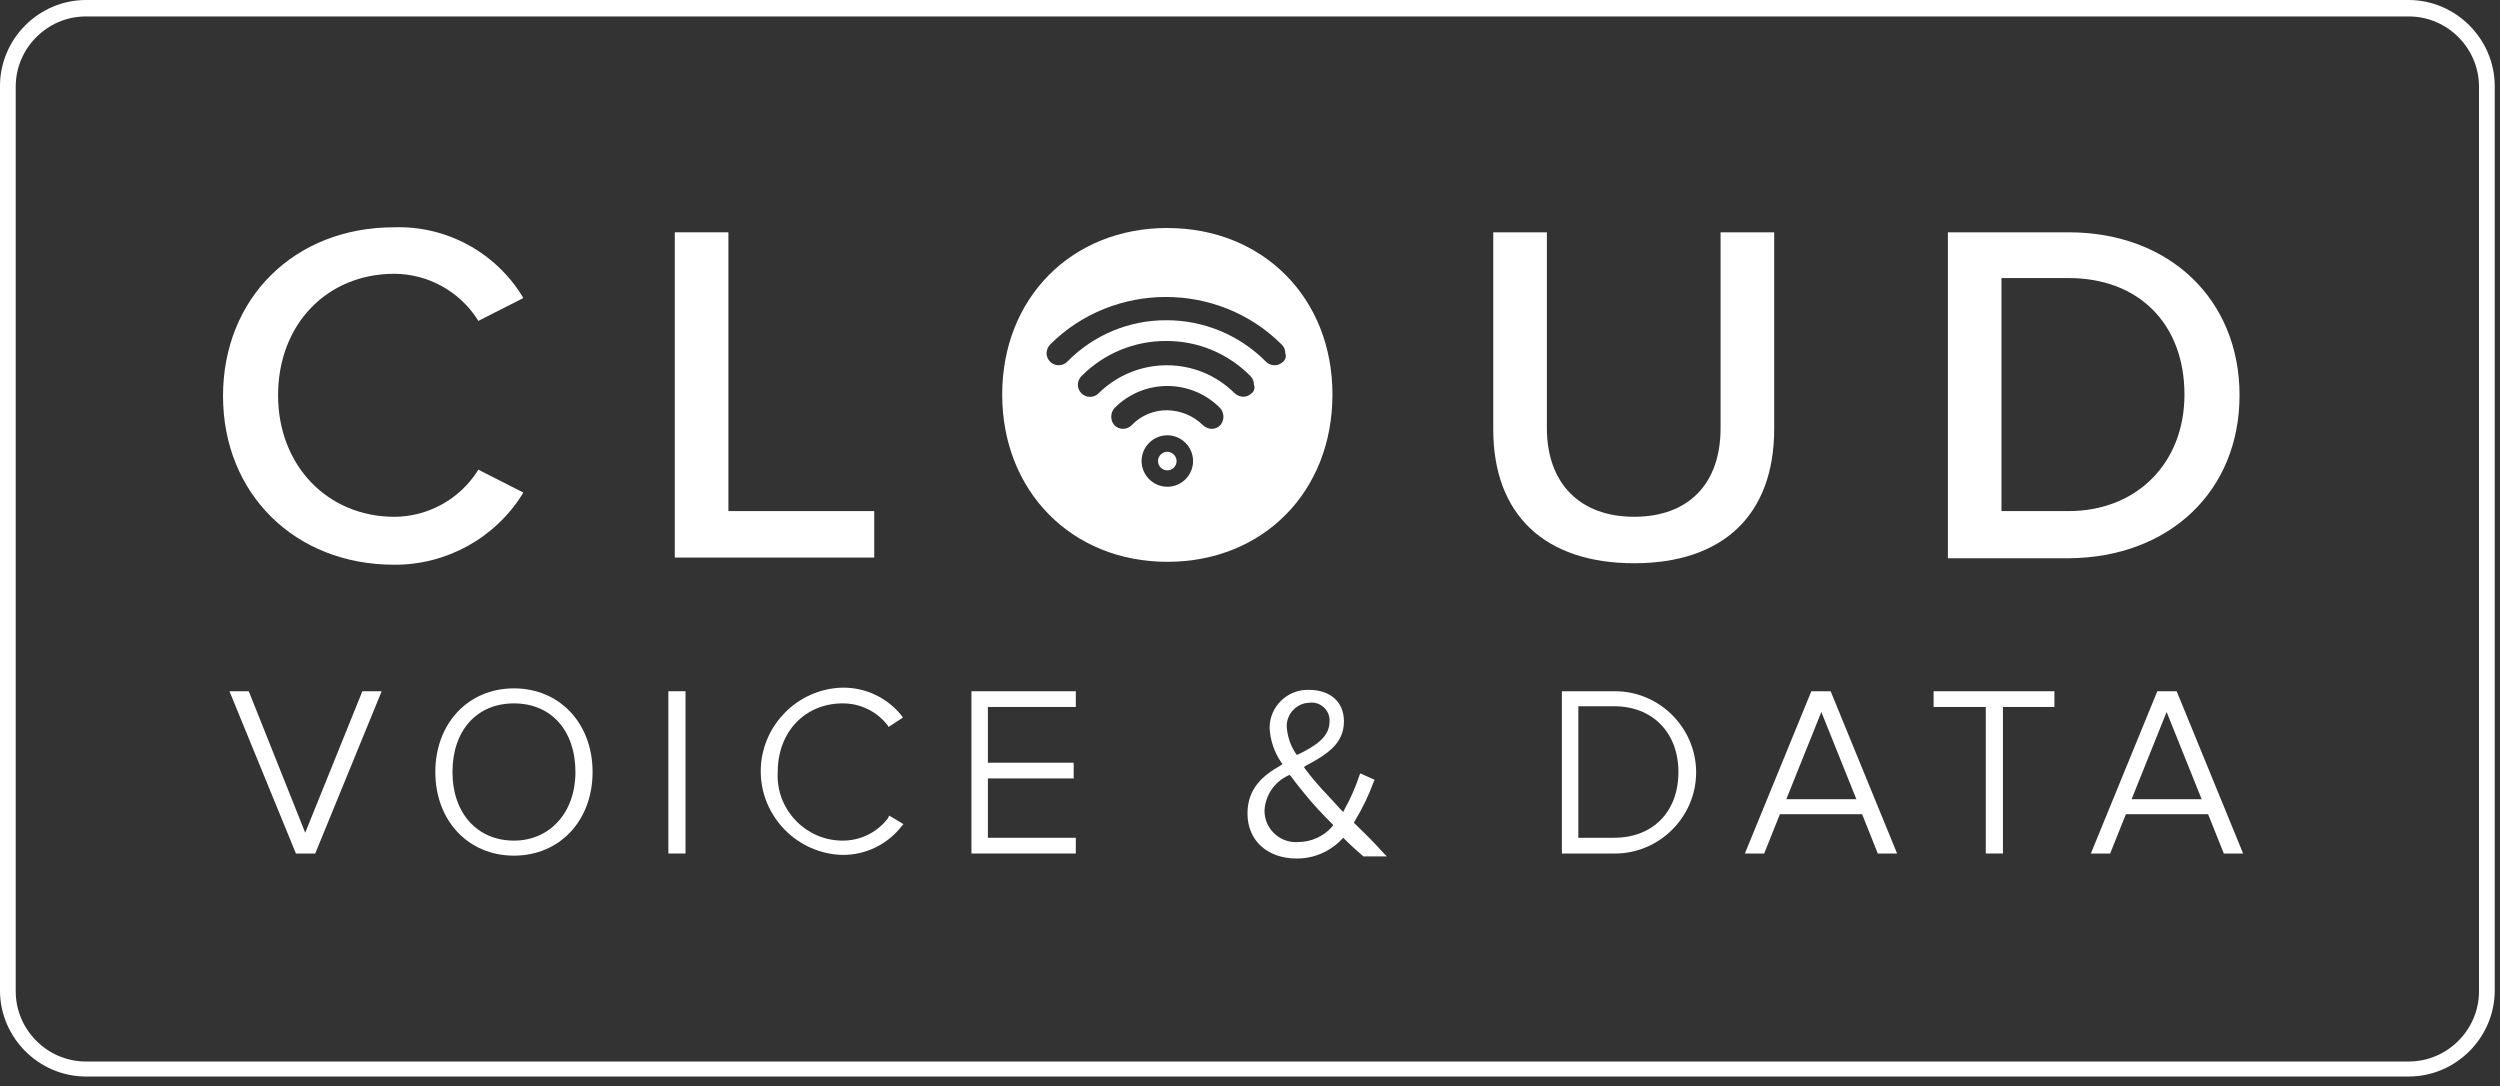
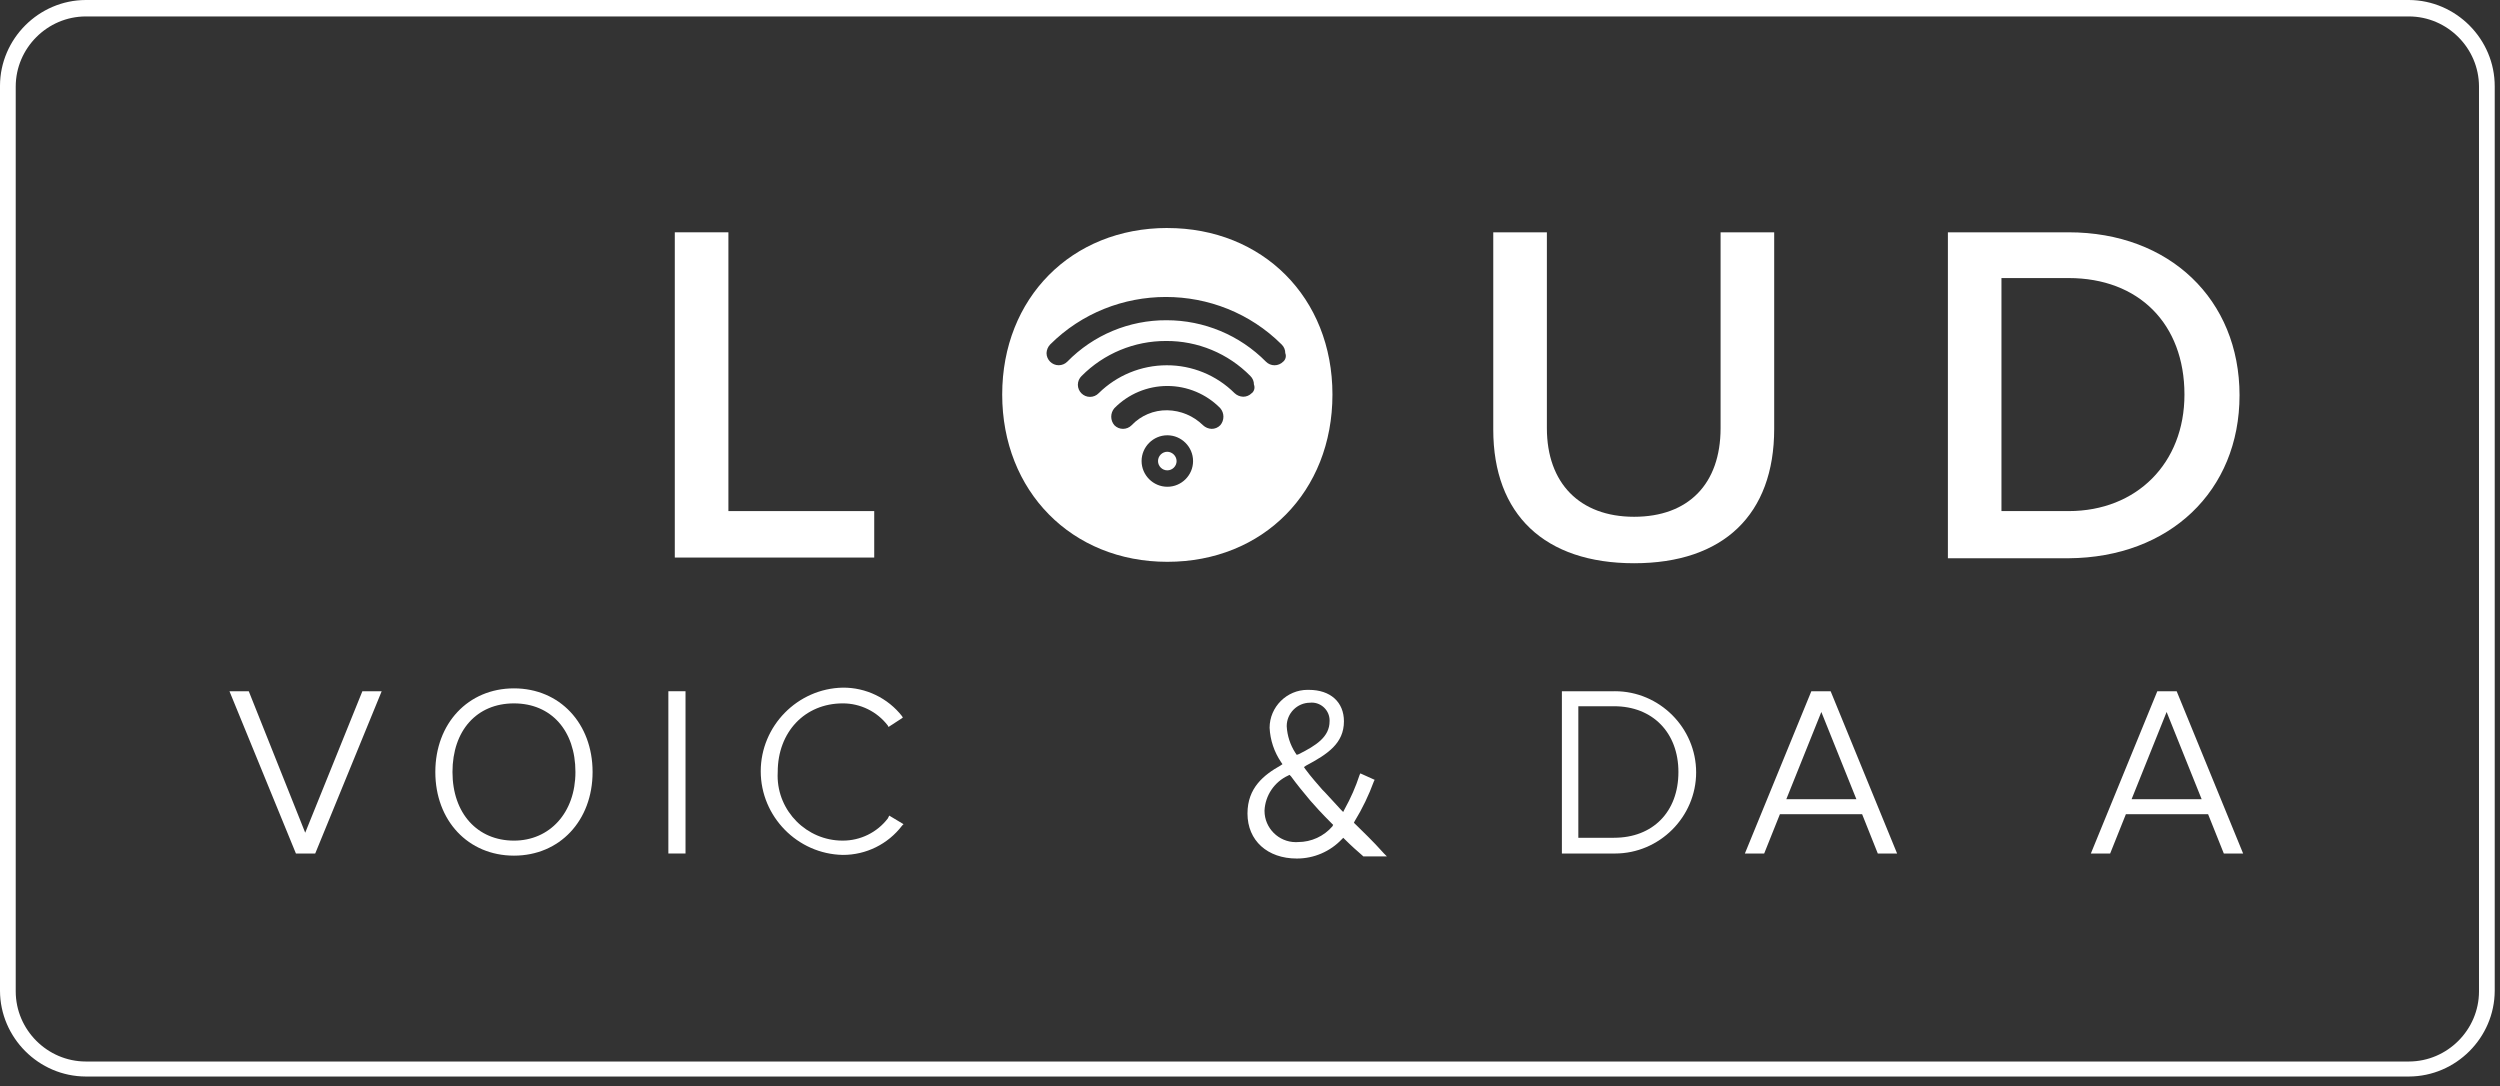
<svg xmlns="http://www.w3.org/2000/svg" width="100%" height="100%" viewBox="0 0 237 103" version="1.1" xml:space="preserve" style="fill-rule:evenodd;clip-rule:evenodd;stroke-linejoin:round;stroke-miterlimit:2;">
  <rect x="0" y="0" width="237" height="103" fill="#333333" stroke="none" />
  <g>
    <g>
      <g>
        <path d="M121.639,34.289c-0.215,0.217 -0.508,0.339 -0.813,0.339c-0.305,-0 -0.598,-0.122 -0.813,-0.339c-2.486,-2.517 -5.881,-3.933 -9.419,-3.93c-3.541,-0.021 -6.943,1.398 -9.419,3.93c-0.216,0.215 -0.508,0.336 -0.813,0.336c-0.631,-0 -1.15,-0.518 -1.152,-1.149c0.011,-0.303 0.131,-0.592 0.339,-0.813c6.026,-6.013 15.93,-6.013 21.956,0c0.219,0.213 0.342,0.507 0.339,0.813c0.116,0.285 0.035,0.614 -0.2,0.813m-2.982,2.982c-0.213,0.219 -0.507,0.342 -0.813,0.339c-0.303,-0.011 -0.592,-0.131 -0.813,-0.339c-1.709,-1.701 -4.027,-2.653 -6.438,-2.643c-2.409,0.003 -4.722,0.953 -6.438,2.643c-0.217,0.226 -0.517,0.354 -0.83,0.354c-0.631,-0 -1.15,-0.519 -1.15,-1.15c0,-0.313 0.128,-0.613 0.354,-0.83c2.115,-2.131 4.998,-3.328 8,-3.32c3.005,-0.021 5.893,1.178 8,3.32c0.219,0.213 0.342,0.507 0.339,0.813c0.115,0.285 0.034,0.614 -0.2,0.813m-2.998,3.046c-0.213,0.219 -0.507,0.342 -0.813,0.339c-0.303,-0.011 -0.592,-0.131 -0.813,-0.339c-0.904,-0.891 -2.118,-1.401 -3.388,-1.423c-1.278,-0.022 -2.509,0.494 -3.388,1.423c-0.215,0.217 -0.508,0.339 -0.813,0.339c-0.305,-0 -0.598,-0.122 -0.813,-0.339c-0.404,-0.464 -0.404,-1.162 0,-1.626c1.322,-1.343 3.13,-2.1 5.015,-2.1c1.884,-0 3.692,0.757 5.014,2.1c0.404,0.464 0.404,1.162 0,1.626m-5.015,5.828c-1.339,0 -2.44,-1.101 -2.44,-2.44c0,-1.339 1.101,-2.44 2.44,-2.44c1.339,0 2.44,1.101 2.44,2.44c0,0.004 0,0.007 0,0.011c0,1.333 -1.096,2.429 -2.429,2.429c-0.004,0 -0.007,0 -0.011,-0m0,-24.531c-9.081,-0 -15.654,6.641 -15.654,15.789c0,9.148 6.573,15.857 15.654,15.857c9.081,0 15.654,-6.641 15.654,-15.857c0,-9.216 -6.641,-15.786 -15.654,-15.786" style="fill:#fff;fill-rule:nonzero;" />
        <g>
          <path d="M110.661,42.827c-0.483,0 -0.881,0.398 -0.881,0.881c0,0.483 0.398,0.881 0.881,0.881c0.483,0 0.881,-0.398 0.881,-0.881c-0.01,-0.479 -0.402,-0.871 -0.881,-0.881" style="fill:#fff;fill-rule:nonzero;" />
        </g>
      </g>
      <g>
        <path d="M82.877,48.451l-13.824,0l0,-26.428l-5.082,-0l0,30.833l18.906,0l0,-4.405Z" style="fill:#fff;fill-rule:nonzero;" />
        <path d="M168.193,22.023l-5.082,-0l-0,18.568c-0,5.286 -3.049,8.4 -8.2,8.4c-5.151,0 -8.267,-3.185 -8.267,-8.4l-0,-18.568l-5.083,-0l-0,18.7c-0,8.064 4.879,12.672 13.35,12.672c8.471,0 13.282,-4.608 13.282,-12.74l-0,-18.632Z" style="fill:#fff;fill-rule:nonzero;" />
        <path d="M212.308,37.473c0,-9.081 -6.641,-15.45 -16.2,-15.45l-11.448,0l0,30.9l11.452,-0c9.555,-0.067 16.196,-6.369 16.196,-15.45Zm-16.196,10.978l-6.374,0l0,-22.091l6.37,0c6.641,0 10.978,4.337 10.978,11.046c0.004,6.505 -4.536,11.045 -10.974,11.045Z" style="fill:#fff;fill-rule:nonzero;" />
        <path d="M28.936,78.946l-5.353,-13.417l-1.83,0l6.3,15.383l1.83,0l6.3,-15.383l-1.83,0l-5.421,13.417l0.004,0Z" style="fill:#fff;fill-rule:nonzero;" />
        <path d="M48.723,65.257c-4.337,0 -7.454,3.32 -7.454,7.929c0,4.609 3.117,7.929 7.454,7.929c4.337,0 7.454,-3.32 7.454,-7.929c-0,-4.609 -3.117,-7.929 -7.454,-7.929Zm0,14.434c-3.456,0 -5.828,-2.575 -5.828,-6.505c0,-3.93 2.3,-6.505 5.828,-6.505c3.528,0 5.828,2.575 5.828,6.505c0,3.862 -2.44,6.505 -5.828,6.505Z" style="fill:#fff;fill-rule:nonzero;" />
        <rect x="63.361" y="65.529" width="1.626" height="15.383" style="fill:#fff;" />
        <path d="M84.164,77.59c-1.017,1.327 -2.598,2.104 -4.269,2.1c-0.009,0 -0.019,0 -0.028,0c-3.374,0 -6.149,-2.776 -6.149,-6.149c-0,-0.119 0.003,-0.237 0.01,-0.356c0,-3.795 2.575,-6.505 6.167,-6.505c1.671,-0.004 3.252,0.773 4.269,2.1l0.068,0.136l1.355,-0.881l-0.068,-0.136c-1.351,-1.727 -3.432,-2.731 -5.625,-2.711c-4.291,0.083 -7.776,3.636 -7.776,7.928c0,4.293 3.485,7.846 7.776,7.929c2.206,0.009 4.292,-1.021 5.625,-2.778l0.136,-0.136l-1.355,-0.813l-0.136,0.272Z" style="fill:#fff;fill-rule:nonzero;" />
-         <path d="M92.093,80.912l9.894,0l-0,-1.491l-8.335,0l-0,-5.625l8.132,0l-0,-1.491l-8.132,0l-0,-5.286l8.335,0l-0,-1.49l-9.894,-0l-0,15.383Z" style="fill:#fff;fill-rule:nonzero;" />
        <path d="M128.483,78.133l-0.133,-0.14l0.068,-0.136c0.734,-1.201 1.347,-2.473 1.83,-3.795l0.068,-0.136l-1.355,-0.61l-0.068,0.136c-0.369,1.128 -0.845,2.217 -1.423,3.253l-0.136,0.271l-0.2,-0.2c-0.474,-0.542 -1.016,-1.084 -1.559,-1.694l-0.2,-0.2c-0.407,-0.474 -1.084,-1.22 -1.626,-1.965l-0.136,-0.2l0.2,-0.136c2.033,-1.084 3.592,-2.1 3.592,-4.2c0,-1.83 -1.288,-2.982 -3.32,-2.982c-0.042,-0.001 -0.085,-0.002 -0.127,-0.002c-1.973,-0 -3.597,1.621 -3.6,3.594c0.056,1.163 0.431,2.289 1.084,3.253l0.136,0.2l-0.2,0.136c-1.559,0.881 -3.117,2.1 -3.117,4.54c0,2.575 1.9,4.269 4.676,4.269c1.614,0.005 3.16,-0.658 4.269,-1.83l0.136,-0.136l0.136,0.136c0.61,0.61 1.22,1.152 1.694,1.559l0.068,0.068l2.236,0l-0.271,-0.271c-1.152,-1.288 -1.965,-2.033 -2.711,-2.778l-0.011,-0.004Zm-4.269,-11.52c0.047,-0.004 0.094,-0.006 0.142,-0.006c0.927,0 1.69,0.763 1.69,1.69c-0,0.026 -0.001,0.052 -0.002,0.078c-0,1.491 -1.288,2.3 -2.914,3.117l-0.2,0.068l-0.136,-0.2c-0.484,-0.751 -0.764,-1.615 -0.813,-2.507c-0,-0.008 -0,-0.015 -0,-0.023c-0,-1.214 0.999,-2.213 2.213,-2.213c0.008,-0 0.015,-0 0.023,0l-0.003,-0.004Zm2.1,11.723c-0.816,0.945 -2.004,1.49 -3.253,1.491c-0.074,0.006 -0.147,0.008 -0.221,0.008c-1.626,0 -2.964,-1.338 -2.964,-2.964c-0,-0.008 -0,-0.017 -0,-0.026c0.067,-1.435 0.932,-2.718 2.236,-3.32l0.136,-0.068l0.136,0.136c0.542,0.745 1.152,1.491 1.83,2.3c0.407,0.474 1.084,1.22 2.033,2.168l0.136,0.136l-0.068,0.136l-0.001,0.003Z" style="fill:#fff;fill-rule:nonzero;" />
        <path d="M153.014,65.529l-4.947,0l0,15.383l4.947,0c0.029,0 0.058,0.001 0.088,0.001c4.219,-0.001 7.692,-3.473 7.692,-7.693c-0,-4.219 -3.473,-7.692 -7.692,-7.692c-0.03,0 -0.059,0.001 -0.088,0.001Zm0,13.892l-3.388,0l0,-12.469l3.388,0c3.659,0 6.1,2.507 6.1,6.234c0,3.795 -2.44,6.234 -6.1,6.234l0,0.001Z" style="fill:#fff;fill-rule:nonzero;" />
        <path d="M171.715,65.529l-6.3,15.383l1.83,0l1.491,-3.727l7.793,0l1.486,3.727l1.83,0l-6.3,-15.383l-1.83,0Zm-2.372,10.233l3.32,-8.267l3.321,8.267l-6.641,0Z" style="fill:#fff;fill-rule:nonzero;" />
-         <path d="M183.305,67.02l4.947,0l0,13.892l1.626,0l-0,-13.892l4.879,0l0,-1.491l-11.452,0l0,1.491Z" style="fill:#fff;fill-rule:nonzero;" />
        <path d="M206.348,65.529l-1.835,0l-6.3,15.383l1.83,0l1.491,-3.727l7.793,0l1.491,3.727l1.83,0l-6.3,-15.383Zm-4.272,10.233l3.32,-8.267l3.32,8.267l-6.64,0Z" style="fill:#fff;fill-rule:nonzero;" />
-         <path d="M49.537,46.825l0.068,-0.136l-4.269,-2.168l-0.068,0.136c-1.717,2.678 -4.679,4.313 -7.861,4.337c-6.37,-0 -11.046,-4.879 -11.046,-11.52c0,-6.709 4.608,-11.52 11.046,-11.52c3.182,0.024 6.144,1.659 7.861,4.337l0.068,0.136l4.269,-2.168l-0.068,-0.136c-2.577,-4.226 -7.247,-6.744 -12.194,-6.574c-9.419,-0 -16.2,6.709 -16.2,15.993c0,9.284 6.844,15.993 16.2,15.993c4.95,0.04 9.579,-2.507 12.194,-6.71Z" style="fill:#fff;fill-rule:nonzero;" />
      </g>
      <path d="M235.009,8.2l-0,85.79c-0.006,3.641 -3,6.635 -6.641,6.641l-220.236,-0c-3.641,-0.006 -6.635,-3 -6.641,-6.641l-0,-85.79c0.006,-3.641 3,-6.635 6.641,-6.641l220.236,-0c3.641,0.006 6.635,3 6.641,6.641m-6.641,-8.2l-220.236,-0c-4.456,0.013 -8.119,3.676 -8.132,8.132l-0,85.79c0.013,4.456 3.676,8.119 8.132,8.132l220.236,-0c4.456,-0.013 8.119,-3.676 8.132,-8.132l-0,-85.722c0.016,-4.479 -3.653,-8.179 -8.132,-8.2" style="fill:#fff;fill-rule:nonzero;" />
    </g>
  </g>
</svg>